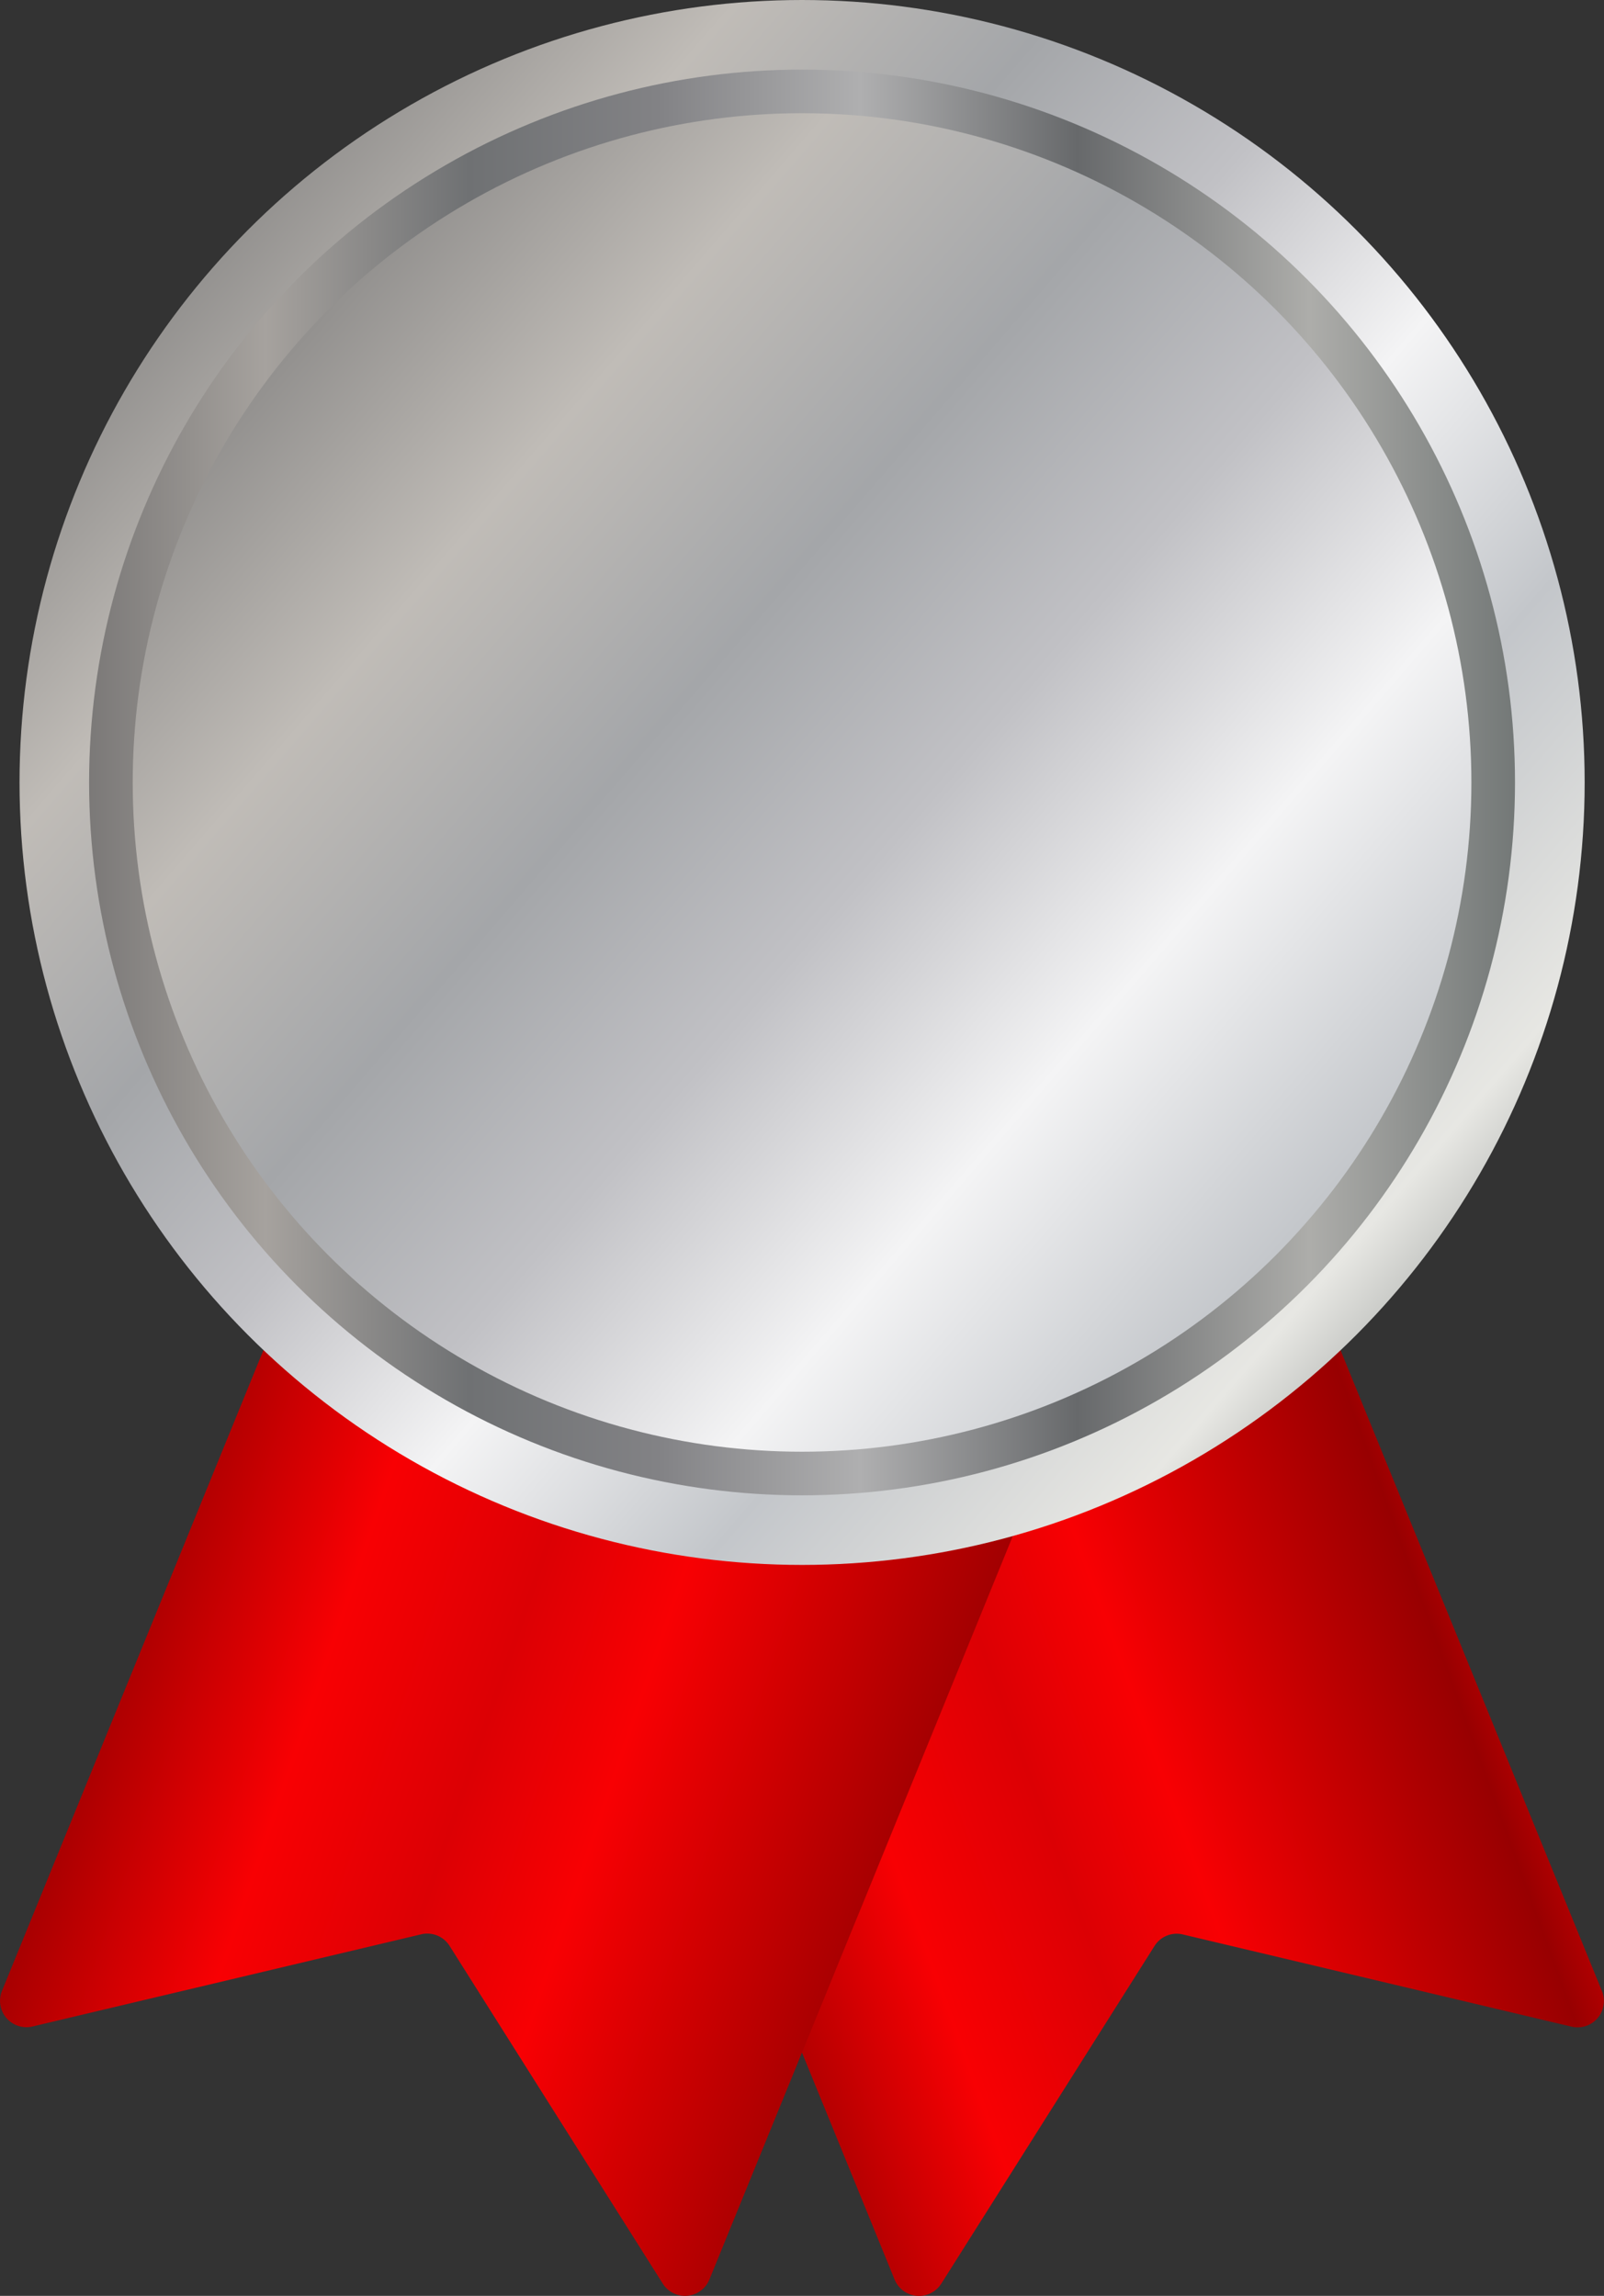
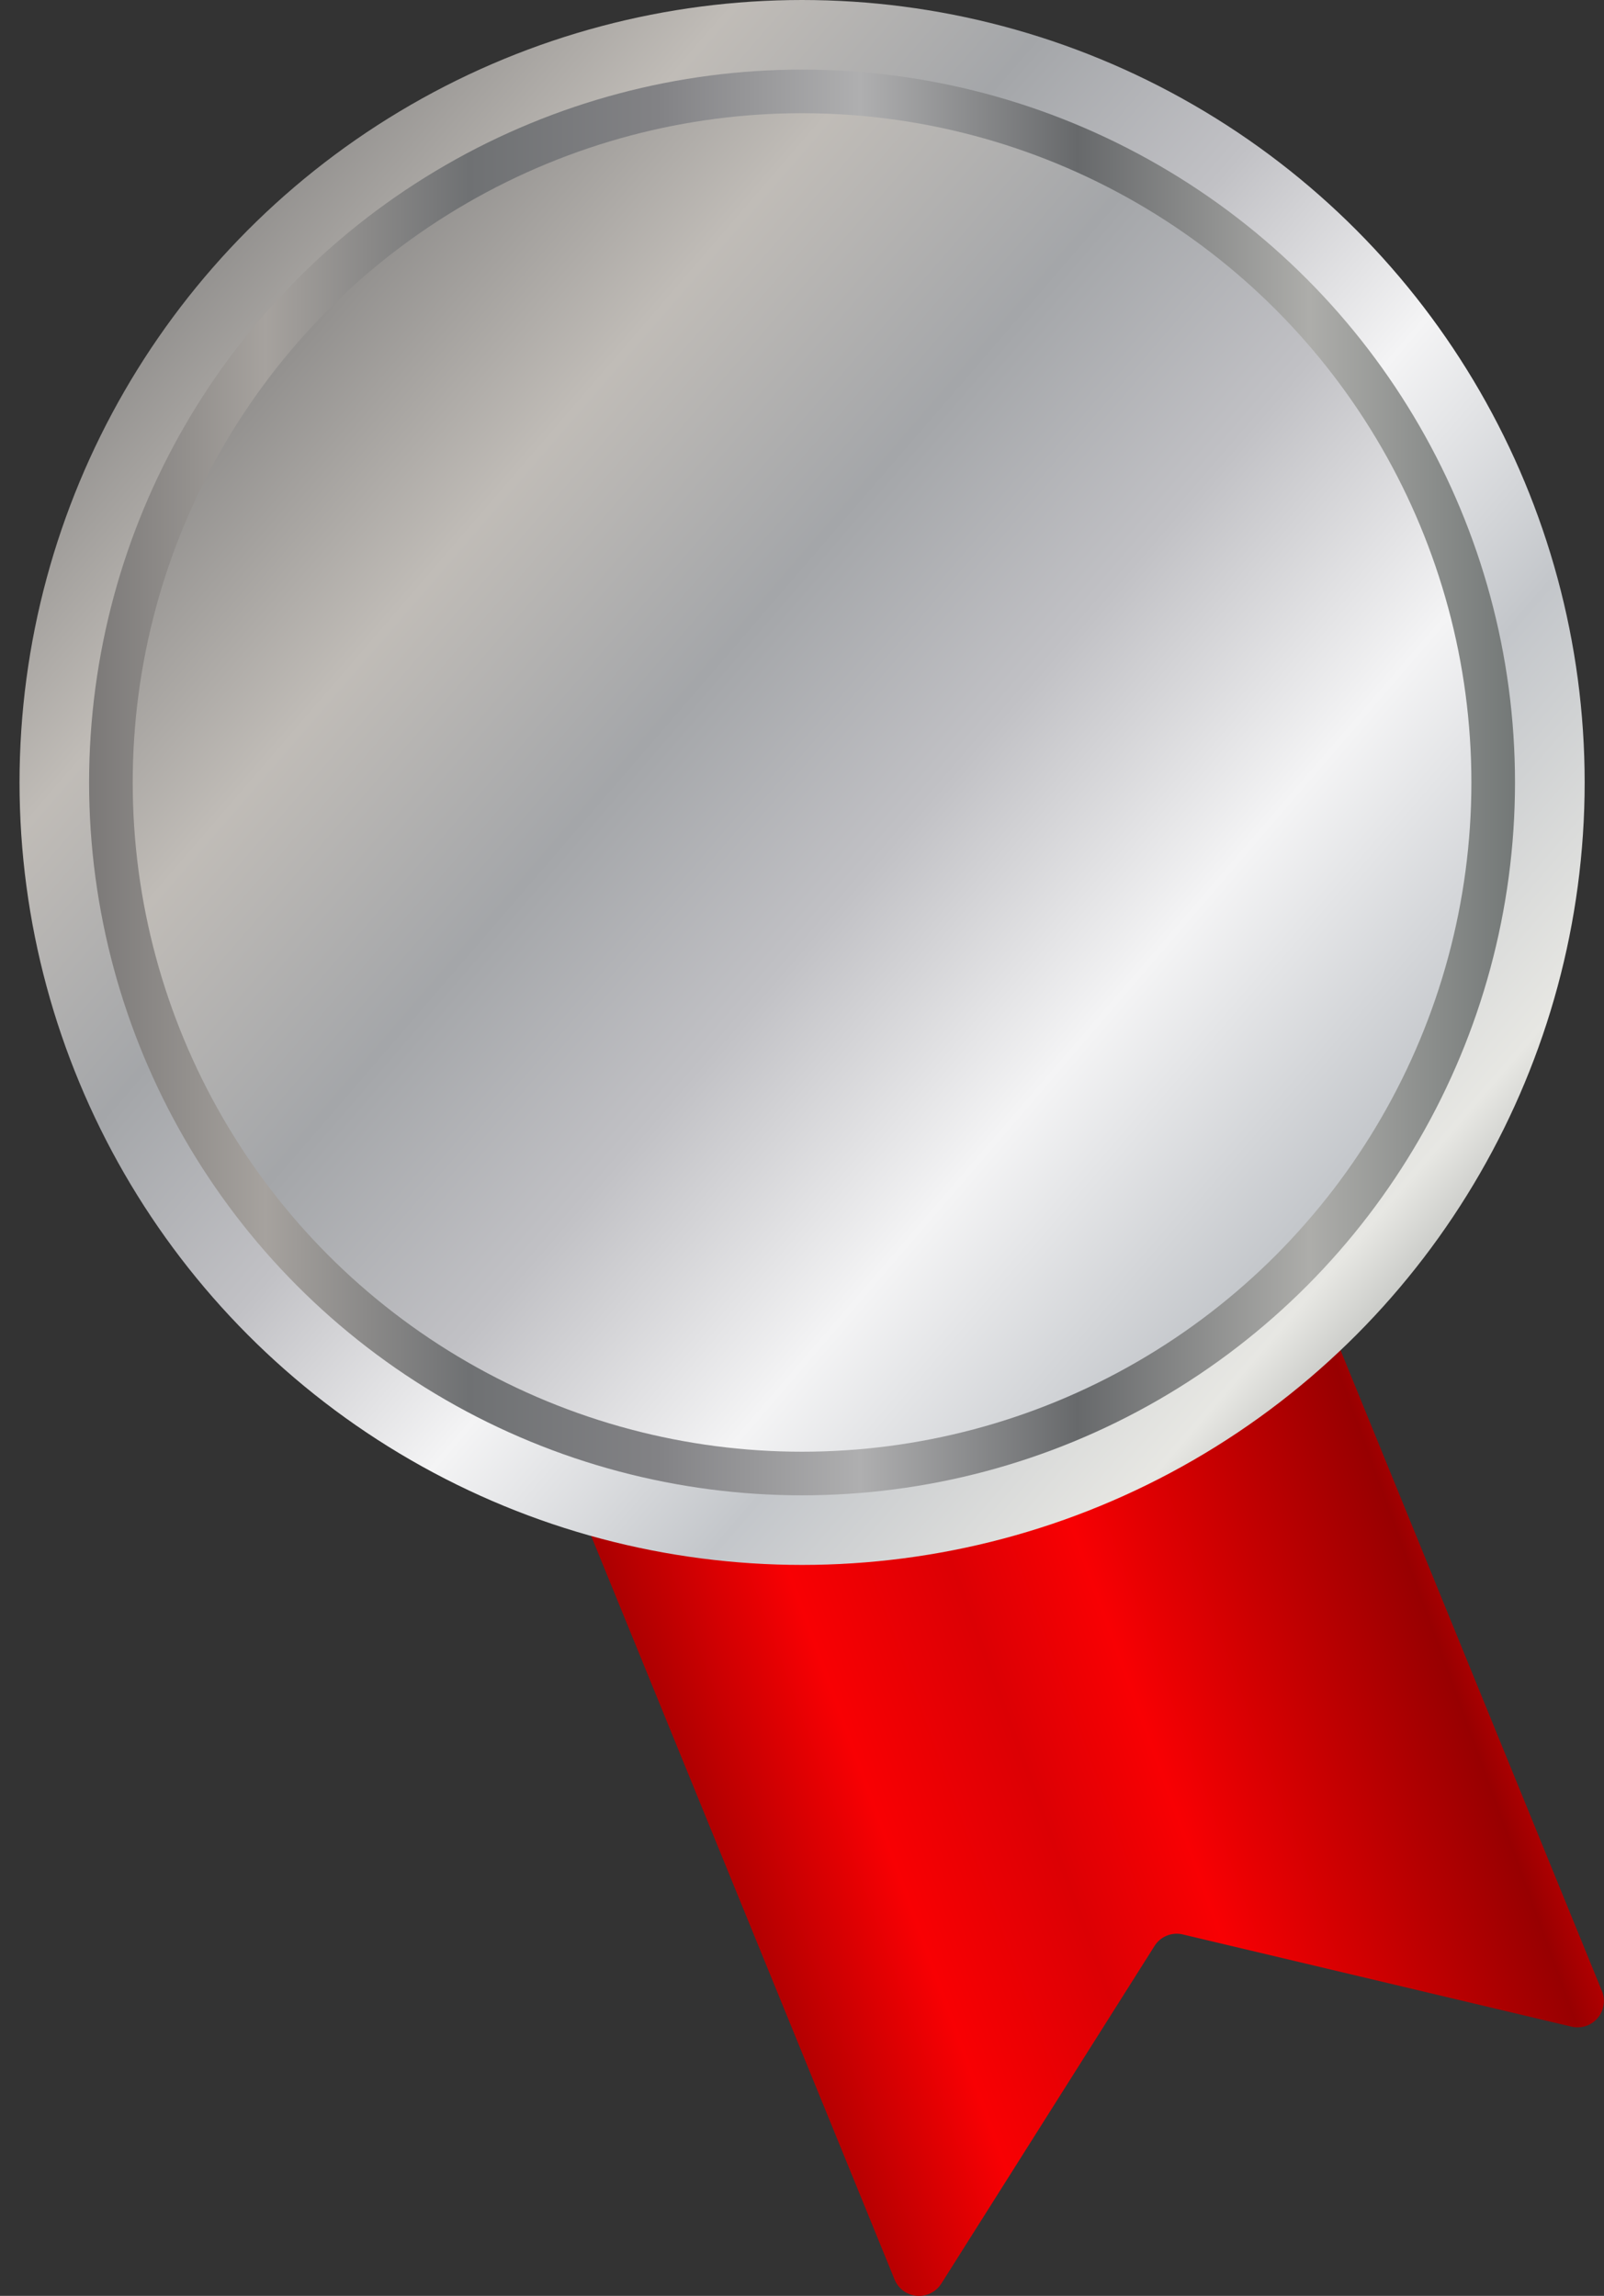
<svg xmlns="http://www.w3.org/2000/svg" xmlns:xlink="http://www.w3.org/1999/xlink" width="32.512" height="46.542" viewBox="0 0 32.512 46.542">
  <rect x="0" y="0" width="32.512" height="46.542" fill="#333333" stroke="none" />
  <defs>
    <linearGradient id="linear-gradient" x1="0.039" y1="0.682" x2="0.962" y2="0.328" gradientUnits="objectBoundingBox">
      <stop offset="0" stop-color="red" />
      <stop offset="0.04" stop-color="#e10000" />
      <stop offset="0.08" stop-color="#960000" />
      <stop offset="0.29" stop-color="#f80003" />
      <stop offset="0.44" stop-color="#dc0004" />
      <stop offset="0.56" stop-color="#f80003" />
      <stop offset="0.69" stop-color="#cd0001" />
      <stop offset="0.85" stop-color="#980001" />
      <stop offset="0.96" stop-color="#e30002" />
      <stop offset="1" stop-color="#ff0002" />
    </linearGradient>
    <linearGradient id="linear-gradient-2" x1="0.016" y1="0.331" x2="1.039" y2="0.699" xlink:href="#linear-gradient" />
    <linearGradient id="linear-gradient-3" x1="0.116" y1="0.168" x2="0.979" y2="0.914" gradientUnits="objectBoundingBox">
      <stop offset="0" stop-color="#93918f" />
      <stop offset="0.13" stop-color="#c0bcb7" />
      <stop offset="0.27" stop-color="#a4a6a9" />
      <stop offset="0.4" stop-color="#c1c1c5" />
      <stop offset="0.54" stop-color="#f4f4f5" />
      <stop offset="0.69" stop-color="#c3c6ca" />
      <stop offset="0.85" stop-color="#e7e7e3" />
      <stop offset="1" stop-color="#707574" />
    </linearGradient>
    <linearGradient id="linear-gradient-4" y1="0.5" x2="1" y2="0.5" gradientUnits="objectBoundingBox">
      <stop offset="0" stop-color="#787675" />
      <stop offset="0.13" stop-color="#a6a29e" />
      <stop offset="0.27" stop-color="#6f7173" />
      <stop offset="0.4" stop-color="#828285" />
      <stop offset="0.54" stop-color="#afafb0" />
      <stop offset="0.69" stop-color="#67696b" />
      <stop offset="0.85" stop-color="#adadaa" />
      <stop offset="1" stop-color="#707574" />
    </linearGradient>
    <linearGradient id="linear-gradient-5" x1="0.127" y1="0.178" x2="1.211" y2="1.113" xlink:href="#linear-gradient-3" />
  </defs>
  <g id="c" transform="translate(0.012)">
    <path id="Caminho_58" data-name="Caminho 58" d="M67.824,148.4l4.323-6.847a.531.531,0,0,1,.574-.234l7.878,1.869a.534.534,0,0,0,.618-.72L74.529,126.07,60.19,131.921l6.688,16.392a.534.534,0,0,0,.947.084Z" transform="translate(-48.758 -102.104)" fill="url(#linear-gradient)" />
-     <path id="Caminho_59" data-name="Caminho 59" d="M21.057,131.919l-.779,1.909-2.88,7.058-.12.291-1.036,2.54-1.874,4.595a.534.534,0,0,1-.947.084L9.1,141.55a.533.533,0,0,0-.574-.234L.646,143.185a.535.535,0,0,1-.618-.722L6.716,126.07l14.339,5.851Z" transform="translate(0 -102.104)" fill="url(#linear-gradient-2)" />
    <circle id="Elipse_18" data-name="Elipse 18" cx="15.862" cy="15.862" r="15.862" transform="translate(0.384 0)" fill="url(#linear-gradient-3)" />
    <circle id="Elipse_19" data-name="Elipse 19" cx="14.451" cy="14.451" r="14.451" transform="translate(1.794 1.411)" fill="url(#linear-gradient-4)" />
    <circle id="Elipse_20" data-name="Elipse 20" cx="13.567" cy="13.567" r="13.567" transform="translate(2.678 2.295)" fill="url(#linear-gradient-5)" />
  </g>
</svg>